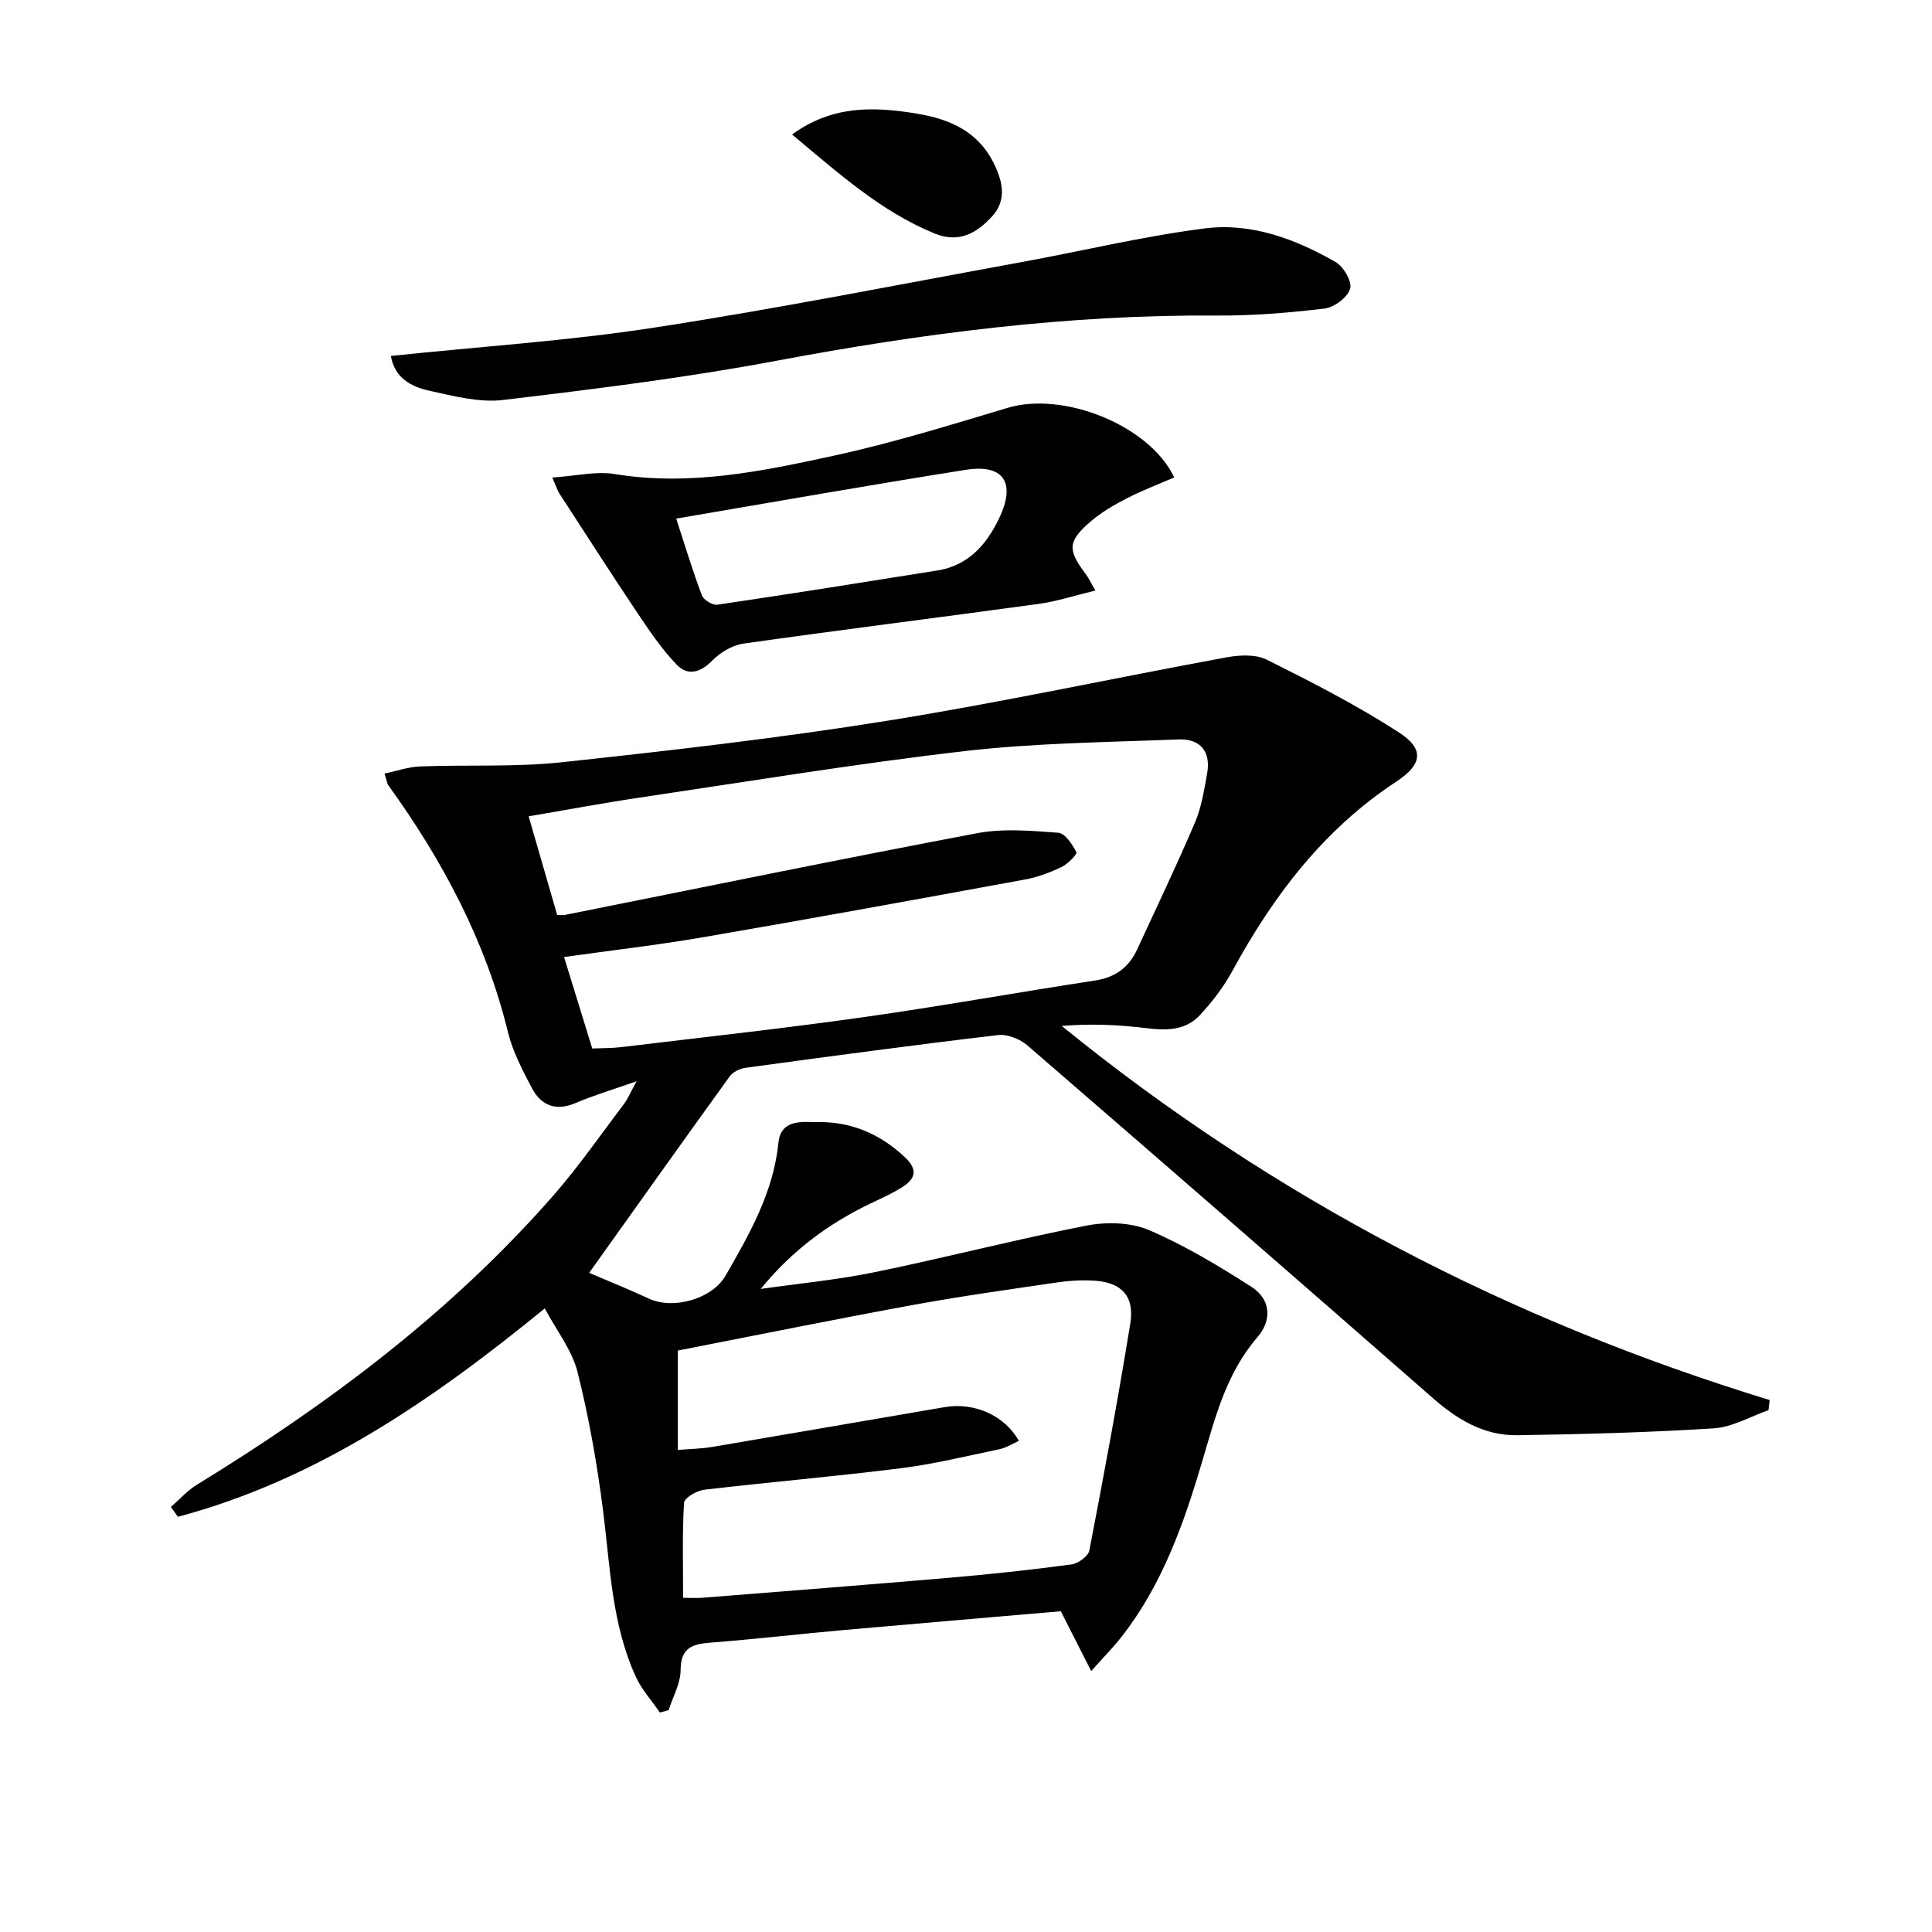
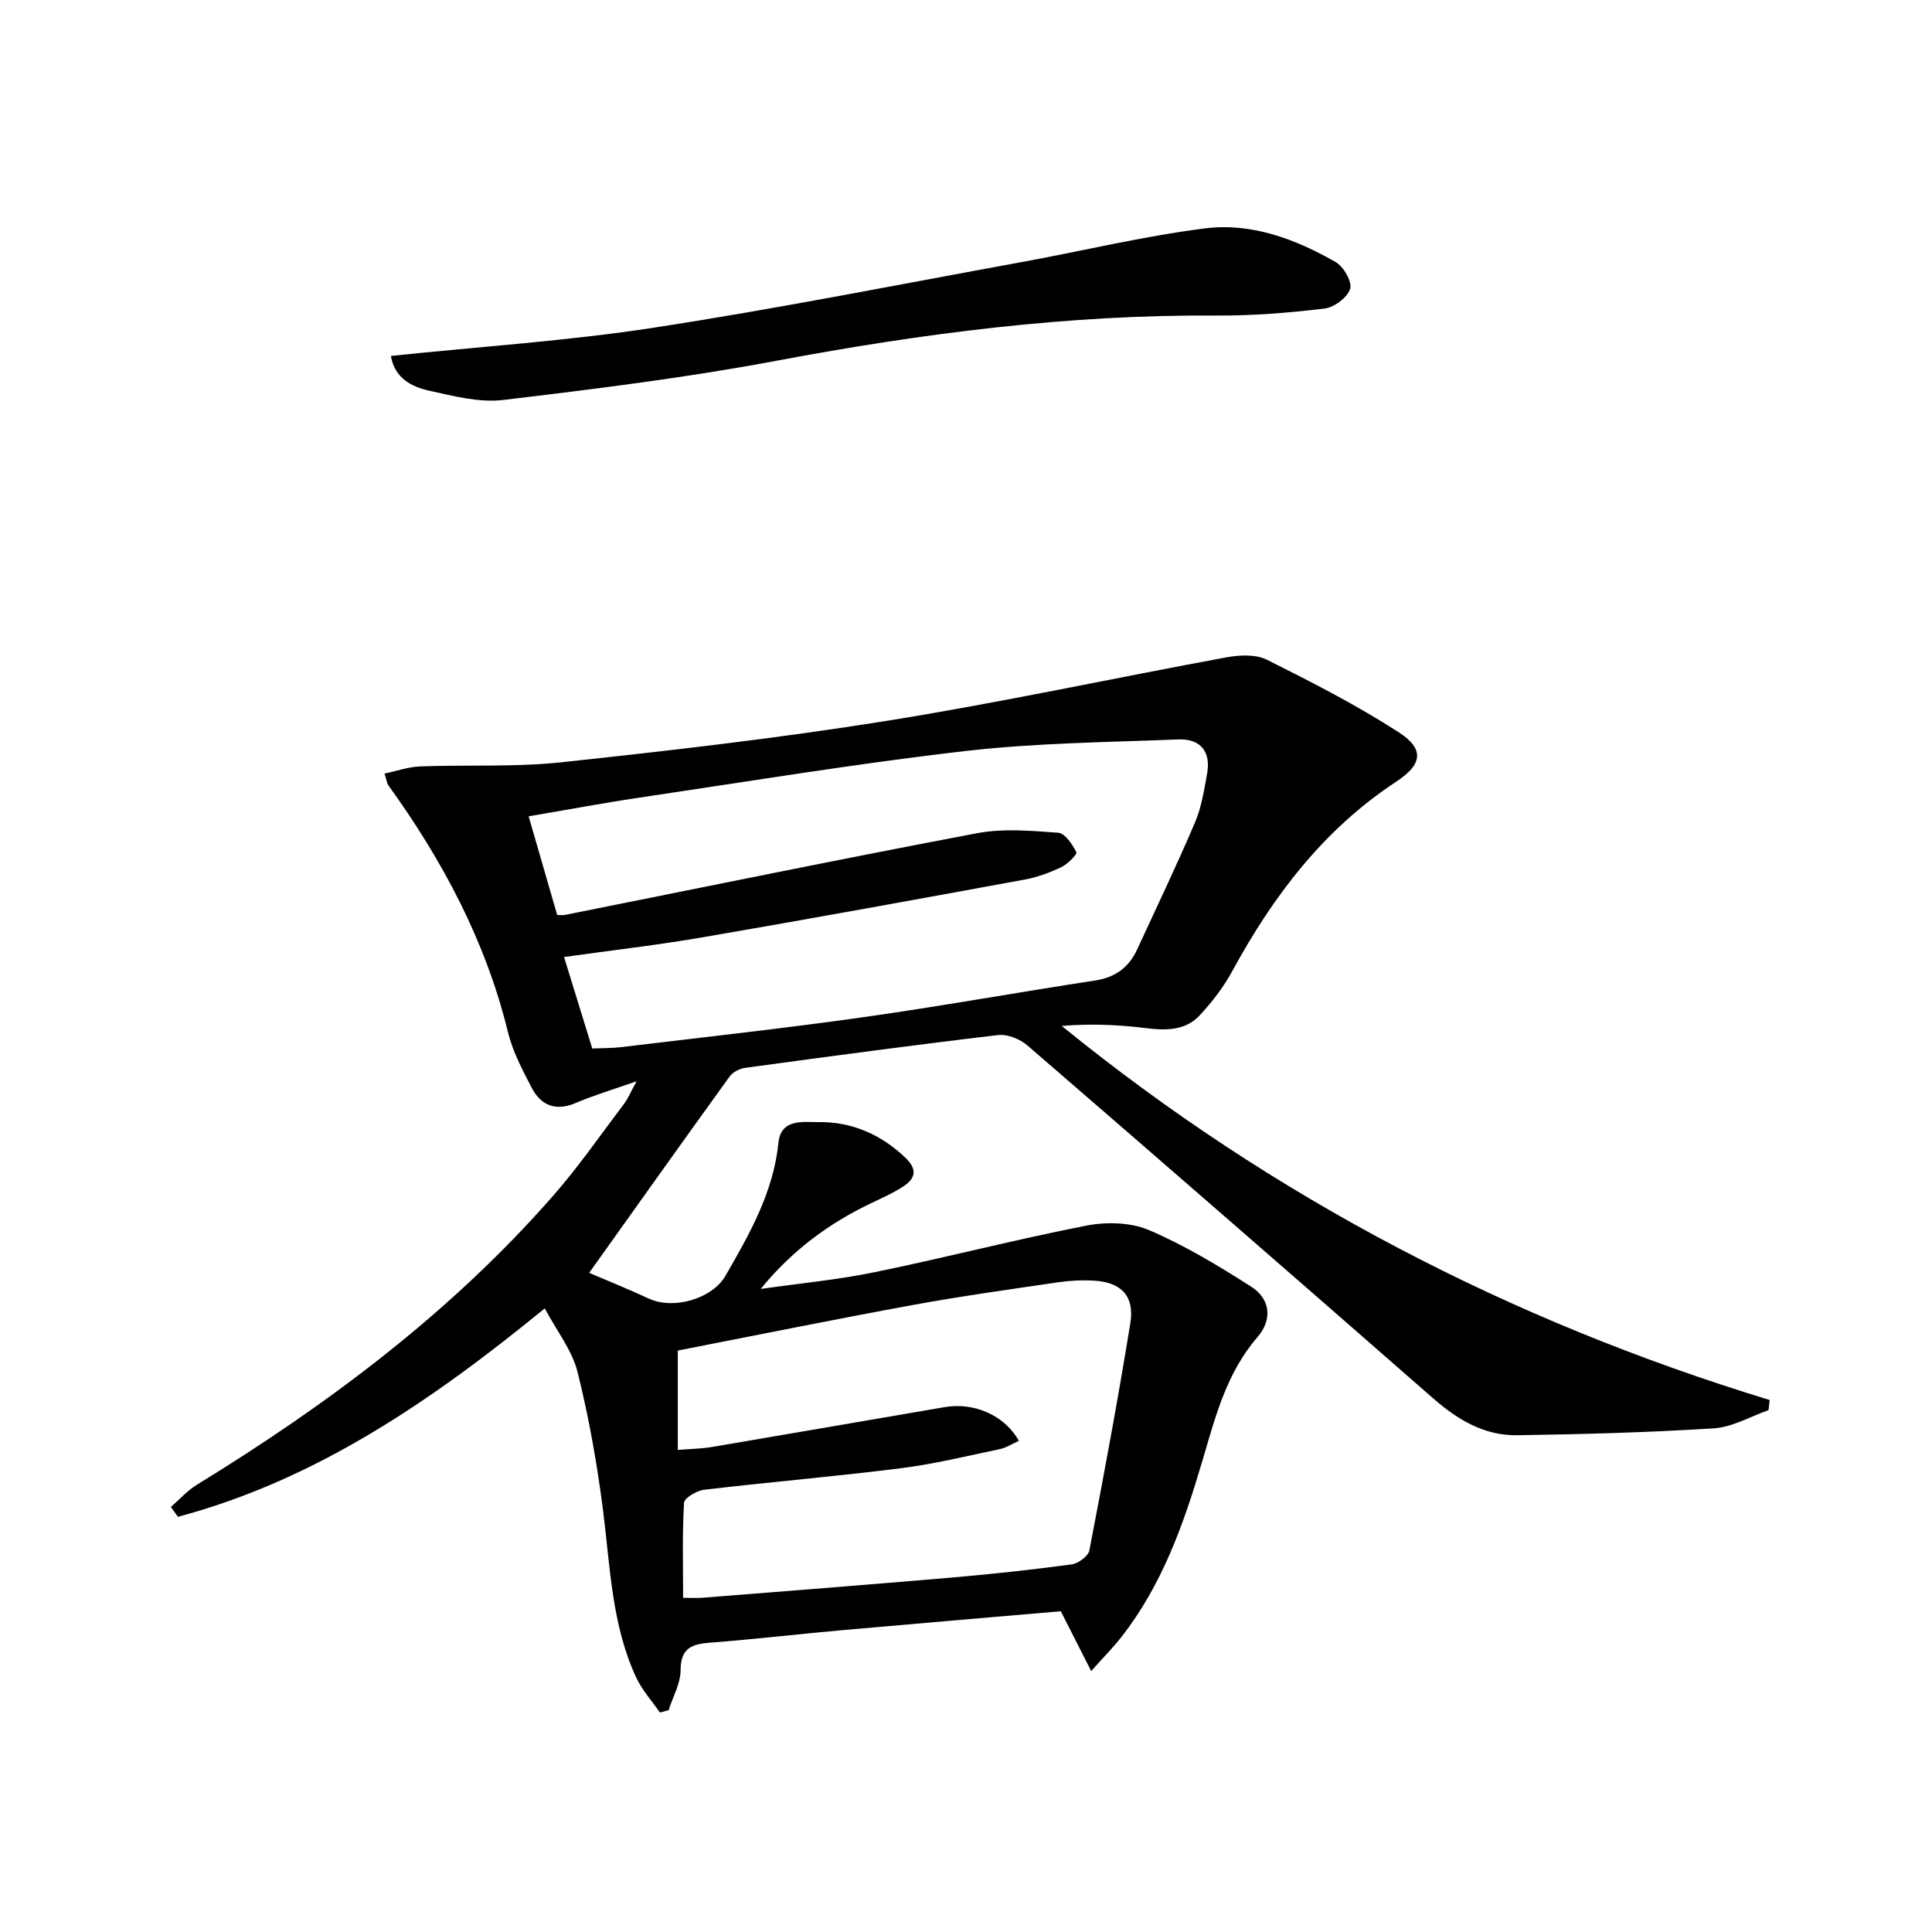
<svg xmlns="http://www.w3.org/2000/svg" enable-background="new 0 0 400 400" viewBox="0 0 400 400">
  <path d="m112.79 270.89c-23.43 19.15-47.32 35.5-75.95 43.15-.49-.68-.97-1.36-1.46-2.04 1.8-1.56 3.43-3.41 5.43-4.63 27.23-16.7 52.62-35.7 73.76-59.86 5.25-6 9.81-12.6 14.62-18.96.84-1.11 1.37-2.44 2.61-4.69-4.96 1.75-8.85 2.9-12.55 4.48-4.2 1.8-7.26.56-9.2-3.19-1.9-3.66-3.9-7.44-4.87-11.41-4.61-18.86-13.53-35.57-24.79-51.17-.27-.38-.31-.93-.78-2.41 2.54-.53 4.94-1.39 7.36-1.48 9.79-.37 19.67.18 29.38-.87 22.45-2.41 44.9-4.99 67.19-8.56 23.57-3.77 46.93-8.84 70.42-13.16 2.68-.49 6.02-.65 8.32.49 9.3 4.65 18.62 9.41 27.34 15.05 5.4 3.5 4.81 6.69-.54 10.2-15.02 9.88-25.47 23.64-33.94 39.21-1.8 3.31-4.17 6.4-6.74 9.16-2.98 3.2-6.99 3.18-11.16 2.66-5.72-.71-11.49-.95-17.42-.45 43.84 35.63 92.8 61.02 146.57 77.45-.08.7-.16 1.4-.24 2.1-3.76 1.31-7.47 3.51-11.3 3.76-13.55.86-27.15 1.22-40.73 1.43-6.79.1-12.32-3.19-17.38-7.62-27.93-24.45-55.93-48.81-84.02-73.08-1.54-1.33-4.15-2.38-6.09-2.15-17.46 2.06-34.89 4.41-52.31 6.78-1.16.16-2.58.86-3.24 1.77-9.89 13.69-19.67 27.46-29.1 40.68 3.38 1.45 7.93 3.28 12.38 5.34 5.06 2.34 13.08.07 15.86-4.76 4.98-8.64 9.91-17.28 10.95-27.54.52-5.1 5.36-4.21 8.29-4.25 6.83-.1 12.91 2.52 17.99 7.37 2.58 2.46 2.06 4.34-.49 5.99-2.08 1.35-4.38 2.37-6.63 3.44-8.76 4.18-16.41 9.84-22.83 17.74 7.9-1.13 15.89-1.88 23.7-3.49 14.62-3 29.09-6.76 43.73-9.62 4.14-.81 9.15-.69 12.94.92 7.39 3.16 14.39 7.38 21.19 11.73 3.98 2.54 4.41 6.82 1.29 10.43-6.45 7.46-8.74 16.58-11.43 25.69-3.82 12.93-8.3 25.65-16.79 36.46-1.63 2.08-3.51 3.97-6.21 7-2.21-4.34-4.06-7.99-6.29-12.39-14.55 1.26-29.9 2.55-45.26 3.92-9.1.81-18.17 1.88-27.28 2.58-3.8.29-6.16 1.07-6.18 5.7-.01 2.76-1.6 5.52-2.48 8.28-.6.16-1.21.33-1.81.49-1.66-2.42-3.7-4.66-4.92-7.28-5.06-10.93-5.35-22.82-6.84-34.51-1.23-9.68-2.94-19.35-5.31-28.81-1.16-4.49-4.33-8.49-6.76-13.07zm9.83-53.81c2.32-.1 4.16-.06 5.97-.28 16.65-2.01 33.33-3.83 49.93-6.17 16.1-2.27 32.11-5.17 48.18-7.62 4.21-.64 7.03-2.72 8.75-6.47 4.03-8.74 8.2-17.43 11.97-26.28 1.34-3.15 1.88-6.69 2.5-10.1.83-4.59-1.43-7.25-5.95-7.07-14.74.59-29.56.72-44.18 2.41-22.58 2.61-45.03 6.32-67.52 9.66-7.48 1.11-14.92 2.51-22.82 3.85 2.12 7.33 4.04 13.95 5.91 20.43.92 0 1.26.06 1.58-.01 28.43-5.68 56.84-11.53 85.33-16.92 5.44-1.03 11.24-.51 16.83-.1 1.4.1 2.93 2.41 3.75 4.03.22.43-1.8 2.46-3.11 3.09-2.37 1.13-4.93 2.08-7.51 2.56-22.18 4.07-44.37 8.12-66.59 11.94-9.45 1.63-18.98 2.72-28.86 4.11 2.04 6.6 3.88 12.58 5.84 18.94zm18.81 113.73c1.72 0 2.87.08 4-.01 17.23-1.37 34.46-2.71 51.68-4.19 8.27-.71 16.53-1.61 24.76-2.72 1.37-.18 3.44-1.7 3.67-2.89 3.02-15.64 5.93-31.3 8.48-47.02.91-5.61-1.84-8.49-7.44-8.83-2.48-.15-5.01-.03-7.47.33-10.01 1.47-20.03 2.86-29.98 4.68-16.28 2.98-32.49 6.28-48.8 9.46v20.57c2.58-.21 4.9-.24 7.15-.62 16.04-2.71 32.07-5.51 48.11-8.24 6.16-1.05 12.42 1.72 15.36 6.99-1.36.6-2.63 1.43-4.01 1.72-6.81 1.42-13.6 3.09-20.49 3.95-13.51 1.7-27.09 2.85-40.62 4.44-1.55.18-4.15 1.69-4.21 2.71-.38 6.45-.19 12.93-.19 19.67z" />
-   <path d="m114.34 98.87c4.95-.33 9.11-1.36 12.98-.72 15.5 2.55 30.5-.58 45.38-3.82 12.12-2.63 24.02-6.33 35.92-9.89 11.59-3.47 29.39 3.63 34.49 14.4-3.31 1.44-6.7 2.73-9.9 4.38-2.64 1.36-5.28 2.9-7.5 4.83-4.68 4.06-4.69 5.79-.95 10.76.57.76.98 1.65 2.03 3.45-4.24 1.02-7.91 2.24-11.68 2.76-20.38 2.8-40.8 5.34-61.17 8.23-2.31.33-4.83 1.83-6.49 3.53-2.48 2.53-5.09 3.18-7.35.83-3.06-3.18-5.6-6.92-8.07-10.62-5.5-8.21-10.84-16.53-16.22-24.82-.35-.54-.53-1.19-1.47-3.3zm25.66 8.5c1.94 5.92 3.45 10.97 5.32 15.89.36.95 2.21 2.08 3.19 1.94 15.21-2.24 30.4-4.67 45.58-7.09 6.39-1.02 10.16-5.36 12.75-10.77 3.55-7.4.98-11.31-6.87-10.07-19.74 3.12-39.44 6.61-59.97 10.1z" />
  <path d="m80.93 73.69c18.46-1.93 36.57-3.1 54.45-5.85 25.4-3.9 50.63-8.92 75.93-13.54 12.74-2.32 25.38-5.4 38.2-7.02 9.59-1.21 18.71 2.21 27.03 6.98 1.64.94 3.45 4.1 2.99 5.54-.57 1.8-3.3 3.84-5.29 4.08-7.41.89-14.91 1.5-22.36 1.45-30.71-.22-60.93 3.69-91.06 9.35-18.73 3.52-37.71 5.87-56.65 8.13-4.96.59-10.26-.81-15.26-1.91-3.71-.81-7.21-2.6-7.98-7.21z" />
-   <path d="m163.99 27.85c8.33-6.07 16.86-5.79 25.69-4.35 7.09 1.15 12.99 3.78 16.24 10.65 1.73 3.66 2.49 7.38-.53 10.66-3.19 3.47-6.86 5.6-11.92 3.52-11.11-4.56-19.82-12.44-29.48-20.48z" />
</svg>